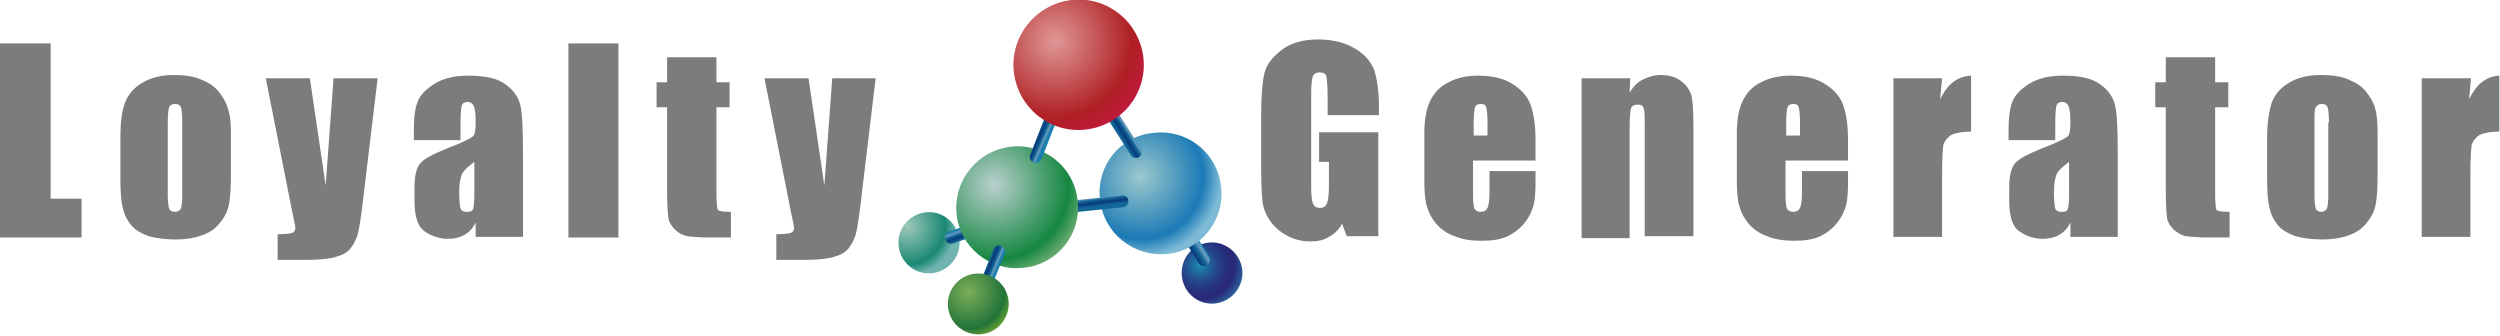
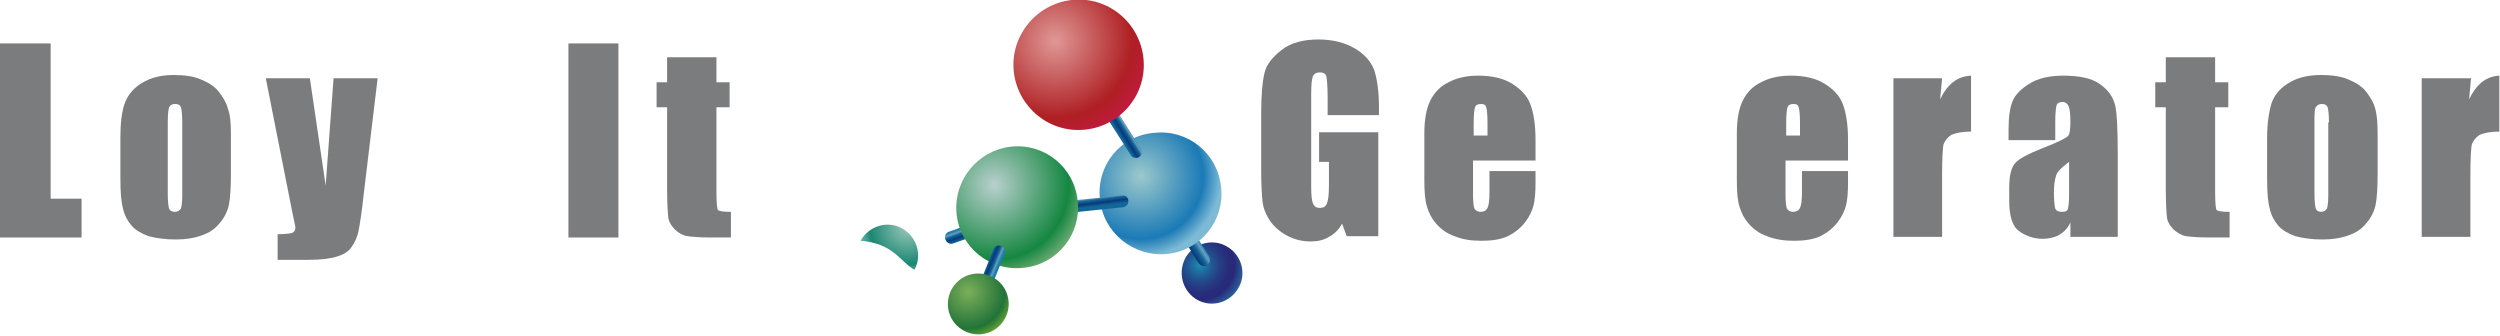
<svg xmlns="http://www.w3.org/2000/svg" version="1.1" id="レイヤー_1" x="0px" y="0px" viewBox="0 0 380 51" style="enable-background:new 0 0 380 51;" xml:space="preserve">
  <style type="text/css">
	.st0{fill:#7B7C7D;}
	.st1{fill:url(#SVGID_1_);}
	.st2{fill:url(#SVGID_2_);}
	.st3{fill:url(#SVGID_3_);}
	.st4{fill:url(#SVGID_4_);}
	.st5{fill:url(#SVGID_5_);}
	.st6{fill:url(#SVGID_6_);}
	.st7{fill:url(#SVGID_7_);}
	.st8{fill:url(#SVGID_8_);}
	.st9{fill:url(#SVGID_9_);}
	.st10{fill:url(#SVGID_10_);}
	.st11{fill:url(#SVGID_11_);}
	.st12{fill:url(#SVGID_12_);}
</style>
  <g>
    <g>
      <path class="st0" d="M7.7,6.6v23.6h4.7v5.9H0V6.6H7.7z" />
      <path class="st0" d="M35.1,20.4v5.9c0,2.2-0.1,3.8-0.3,4.8c-0.2,1-0.7,2-1.4,2.8c-0.7,0.9-1.6,1.5-2.8,1.9    c-1.1,0.4-2.4,0.6-3.9,0.6c-1.6,0-3-0.2-4.1-0.5c-1.1-0.4-2-0.9-2.6-1.6c-0.6-0.7-1.1-1.6-1.3-2.6c-0.3-1-0.4-2.6-0.4-4.6v-6.2    c0-2.2,0.2-4,0.7-5.3c0.5-1.3,1.4-2.3,2.6-3c1.3-0.8,2.9-1.2,4.8-1.2c1.7,0,3.1,0.2,4.2,0.7c1.2,0.5,2.1,1.1,2.7,1.9    c0.6,0.8,1.1,1.6,1.3,2.4C35,17.4,35.1,18.7,35.1,20.4z M27.7,18.6c0-1.2-0.1-2-0.2-2.3c-0.1-0.3-0.4-0.5-0.9-0.5    s-0.7,0.2-0.9,0.5c-0.1,0.3-0.2,1.1-0.2,2.3v10.9c0,1.1,0.1,1.9,0.2,2.2c0.1,0.3,0.4,0.5,0.9,0.5c0.4,0,0.7-0.2,0.9-0.5    c0.1-0.3,0.2-1,0.2-2V18.6z" />
      <path class="st0" d="M57.4,11.9l-2.1,17.5c-0.3,2.8-0.6,4.7-0.8,5.7c-0.2,1-0.6,1.8-1.1,2.5c-0.5,0.7-1.2,1.1-2.2,1.4    c-0.9,0.3-2.4,0.5-4.5,0.5h-4.5v-3.9c1.1,0,1.9-0.1,2.2-0.2c0.3-0.1,0.5-0.4,0.5-0.8c0-0.2-0.2-1-0.5-2.5l-4-20.2h6.7l2.4,16.3    l1.2-16.3H57.4z" />
-       <path class="st0" d="M69.8,21.3h-6.9v-1.6c0-1.9,0.2-3.3,0.6-4.3c0.4-1,1.3-1.9,2.6-2.7c1.3-0.8,3-1.2,5.1-1.2    c2.5,0,4.4,0.4,5.6,1.3c1.3,0.9,2,2,2.3,3.2c0.3,1.3,0.4,3.9,0.4,7.9v12.1h-7.2v-2.2c-0.4,0.9-1,1.5-1.7,1.9    c-0.7,0.4-1.5,0.6-2.5,0.6c-1.3,0-2.5-0.4-3.5-1.1c-1.1-0.7-1.6-2.3-1.6-4.7v-2c0-1.8,0.3-3,0.9-3.7c0.6-0.7,2-1.4,4.2-2.3    c2.4-0.9,3.7-1.6,3.9-1.9c0.2-0.3,0.3-1,0.3-2c0-1.3-0.1-2.1-0.3-2.5c-0.2-0.4-0.5-0.6-0.9-0.6c-0.5,0-0.8,0.2-0.9,0.5    c-0.1,0.3-0.2,1.2-0.2,2.5V21.3z M72.1,24.6c-1.2,0.9-1.9,1.6-2,2.2c-0.2,0.6-0.3,1.4-0.3,2.5c0,1.2,0.1,2.1,0.2,2.4    c0.2,0.4,0.5,0.5,1,0.5c0.5,0,0.8-0.1,0.9-0.4c0.1-0.3,0.2-1,0.2-2.2V24.6z" />
      <path class="st0" d="M94,6.6v29.5h-7.6V6.6H94z" />
      <path class="st0" d="M108.9,8.7v3.8h2v3.8h-2v12.9c0,1.6,0.1,2.5,0.2,2.7c0.2,0.2,0.8,0.3,2,0.3v3.9h-3c-1.7,0-2.9-0.1-3.6-0.2    c-0.7-0.1-1.4-0.5-1.9-1c-0.5-0.5-0.9-1.1-1-1.7c-0.1-0.7-0.2-2.2-0.2-4.6V16.3h-1.6v-3.8h1.6V8.7H108.9z" />
-       <path class="st0" d="M133.1,11.9L131,29.4c-0.3,2.8-0.6,4.7-0.8,5.7c-0.2,1-0.6,1.8-1.1,2.5c-0.5,0.7-1.2,1.1-2.2,1.4    c-0.9,0.3-2.4,0.5-4.5,0.5H118v-3.9c1.1,0,1.9-0.1,2.2-0.2c0.3-0.1,0.5-0.4,0.5-0.8c0-0.2-0.2-1-0.5-2.5l-4-20.2h6.7l2.4,16.3    l1.2-16.3H133.1z" />
      <path class="st0" d="M209.5,17.5h-7.7v-2.7c0-1.7-0.1-2.7-0.2-3.2c-0.1-0.4-0.5-0.6-1-0.6c-0.5,0-0.8,0.2-1,0.5    c-0.2,0.4-0.3,1.3-0.3,2.8v14.1c0,1.3,0.1,2.2,0.3,2.6c0.2,0.4,0.5,0.6,1,0.6c0.6,0,0.9-0.2,1.1-0.7c0.2-0.5,0.3-1.4,0.3-2.8v-3.5    h-1.5v-4.5h9v15.8h-4.8L204,34c-0.5,0.9-1.2,1.6-2,2c-0.8,0.5-1.7,0.7-2.8,0.7c-1.3,0-2.5-0.3-3.6-0.9c-1.1-0.6-2-1.4-2.6-2.3    c-0.6-0.9-1-1.9-1.1-2.9c-0.1-1-0.2-2.5-0.2-4.6v-8.8c0-2.8,0.2-4.9,0.5-6.1c0.3-1.3,1.2-2.4,2.6-3.5c1.4-1.1,3.3-1.6,5.6-1.6    c2.2,0,4.1,0.5,5.6,1.4c1.5,0.9,2.4,2,2.9,3.3c0.4,1.3,0.7,3.1,0.7,5.5V17.5z" />
      <path class="st0" d="M233.4,24.4h-9.5v5.2c0,1.1,0.1,1.8,0.2,2.1c0.2,0.3,0.5,0.5,0.9,0.5c0.6,0,0.9-0.2,1.1-0.6    c0.2-0.4,0.3-1.2,0.3-2.4V26h7v1.8c0,1.5-0.1,2.6-0.3,3.4c-0.2,0.8-0.6,1.7-1.3,2.6c-0.7,0.9-1.6,1.6-2.6,2.1    c-1.1,0.5-2.4,0.7-4,0.7c-1.6,0-2.9-0.2-4.1-0.7c-1.2-0.4-2.1-1.1-2.8-1.9c-0.7-0.8-1.1-1.6-1.4-2.6c-0.3-0.9-0.4-2.3-0.4-4.1v-7    c0-2.1,0.3-3.8,0.9-5c0.6-1.2,1.5-2.2,2.8-2.8c1.3-0.7,2.8-1,4.5-1c2.1,0,3.8,0.4,5.1,1.2c1.3,0.8,2.3,1.8,2.8,3.1    c0.5,1.3,0.8,3.1,0.8,5.5V24.4z M226.1,20.5v-1.8c0-1.3-0.1-2.1-0.2-2.4c-0.1-0.4-0.4-0.5-0.8-0.5c-0.5,0-0.8,0.2-0.9,0.5    c-0.1,0.3-0.2,1.1-0.2,2.5v1.8H226.1z" />
-       <path class="st0" d="M247.8,11.9l-0.1,2.2c0.5-0.9,1.2-1.6,2-2c0.8-0.4,1.7-0.7,2.7-0.7c1.3,0,2.3,0.3,3.1,0.9    c0.8,0.6,1.3,1.3,1.6,2.2c0.2,0.9,0.3,2.4,0.3,4.5v16.9h-7.4V19.4c0-1.7,0-2.7-0.2-3c-0.1-0.4-0.4-0.5-0.9-0.5    c-0.5,0-0.9,0.2-1,0.6c-0.1,0.4-0.2,1.5-0.2,3.4v16.3h-7.3V11.9H247.8z" />
      <path class="st0" d="M280.9,24.4h-9.5v5.2c0,1.1,0.1,1.8,0.2,2.1c0.2,0.3,0.5,0.5,0.9,0.5c0.6,0,0.9-0.2,1.1-0.6    c0.2-0.4,0.3-1.2,0.3-2.4V26h7v1.8c0,1.5-0.1,2.6-0.3,3.4c-0.2,0.8-0.6,1.7-1.3,2.6c-0.7,0.9-1.6,1.6-2.6,2.1    c-1.1,0.5-2.4,0.7-4,0.7c-1.5,0-2.9-0.2-4.1-0.7c-1.2-0.4-2.1-1.1-2.8-1.9c-0.7-0.8-1.1-1.6-1.4-2.6c-0.3-0.9-0.4-2.3-0.4-4.1v-7    c0-2.1,0.3-3.8,0.9-5c0.6-1.2,1.5-2.2,2.8-2.8c1.3-0.7,2.8-1,4.5-1c2.1,0,3.8,0.4,5.1,1.2c1.3,0.8,2.3,1.8,2.8,3.1    c0.5,1.3,0.8,3.1,0.8,5.5V24.4z M273.6,20.5v-1.8c0-1.3-0.1-2.1-0.2-2.4c-0.1-0.4-0.4-0.5-0.8-0.5c-0.5,0-0.8,0.2-0.9,0.5    c-0.1,0.3-0.2,1.1-0.2,2.5v1.8H273.6z" />
      <path class="st0" d="M295.2,11.9l-0.3,3.2c1.1-2.3,2.6-3.5,4.7-3.6V20c-1.3,0-2.3,0.2-3,0.5c-0.6,0.4-1,0.9-1.2,1.5    c-0.1,0.6-0.2,2.1-0.2,4.5v9.5h-7.4V11.9H295.2z" />
      <path class="st0" d="M312.2,21.3h-6.9v-1.6c0-1.9,0.2-3.3,0.6-4.3c0.4-1,1.3-1.9,2.6-2.7c1.3-0.8,3-1.2,5.1-1.2    c2.5,0,4.4,0.4,5.6,1.3c1.3,0.9,2,2,2.3,3.2c0.3,1.3,0.4,3.9,0.4,7.9v12.1h-7.2v-2.2c-0.4,0.9-1,1.5-1.7,1.9    c-0.7,0.4-1.6,0.6-2.5,0.6c-1.3,0-2.5-0.4-3.5-1.1c-1.1-0.7-1.6-2.3-1.6-4.7v-2c0-1.8,0.3-3,0.9-3.7c0.6-0.7,2-1.4,4.2-2.3    c2.4-0.9,3.7-1.6,3.9-1.9c0.2-0.3,0.3-1,0.3-2c0-1.3-0.1-2.1-0.3-2.5c-0.2-0.4-0.5-0.6-0.9-0.6c-0.5,0-0.8,0.2-0.9,0.5    c-0.1,0.3-0.2,1.2-0.2,2.5V21.3z M314.5,24.6c-1.2,0.9-1.9,1.6-2,2.2c-0.2,0.6-0.3,1.4-0.3,2.5c0,1.2,0.1,2.1,0.2,2.4    c0.2,0.4,0.5,0.5,1,0.5c0.5,0,0.8-0.1,0.9-0.4c0.1-0.3,0.2-1,0.2-2.2V24.6z" />
      <path class="st0" d="M336.7,8.7v3.8h2v3.8h-2v12.9c0,1.6,0.1,2.5,0.2,2.7c0.2,0.2,0.8,0.3,2,0.3v3.9h-3c-1.7,0-2.9-0.1-3.6-0.2    c-0.7-0.1-1.3-0.5-1.9-1c-0.5-0.5-0.9-1.1-1-1.7c-0.1-0.7-0.2-2.2-0.2-4.6V16.3h-1.6v-3.8h1.6V8.7H336.7z" />
      <path class="st0" d="M361.4,20.4v5.9c0,2.2-0.1,3.8-0.3,4.8c-0.2,1-0.7,2-1.4,2.8c-0.7,0.9-1.6,1.5-2.8,1.9    c-1.1,0.4-2.4,0.6-3.9,0.6c-1.6,0-3-0.2-4.1-0.5c-1.1-0.4-2-0.9-2.6-1.6c-0.6-0.7-1.1-1.6-1.3-2.6c-0.3-1-0.4-2.6-0.4-4.6v-6.2    c0-2.2,0.3-4,0.7-5.3c0.5-1.3,1.4-2.3,2.6-3c1.3-0.8,2.9-1.2,4.9-1.2c1.6,0,3.1,0.2,4.2,0.7c1.2,0.5,2.1,1.1,2.7,1.9    c0.6,0.8,1.1,1.6,1.3,2.4C361.3,17.4,361.4,18.7,361.4,20.4z M354,18.6c0-1.2-0.1-2-0.2-2.3c-0.1-0.3-0.4-0.5-0.9-0.5    c-0.4,0-0.7,0.2-0.9,0.5c-0.2,0.3-0.2,1.1-0.2,2.3v10.9c0,1.1,0.1,1.9,0.2,2.2c0.1,0.3,0.4,0.5,0.8,0.5c0.4,0,0.7-0.2,0.9-0.5    c0.1-0.3,0.2-1,0.2-2V18.6z" />
      <path class="st0" d="M375.6,11.9l-0.3,3.2c1.1-2.3,2.6-3.5,4.6-3.6V20c-1.3,0-2.3,0.2-3,0.5c-0.6,0.4-1,0.9-1.2,1.5    c-0.1,0.6-0.2,2.1-0.2,4.5v9.5h-7.4V11.9H375.6z" />
    </g>
    <radialGradient id="SVGID_1_" cx="777.41" cy="128.137" r="10.659" gradientTransform="matrix(-0.328 0.608 0.608 0.328 315.026 -480.252)" gradientUnits="userSpaceOnUse">
      <stop offset="0" style="stop-color:#9DC8BB" />
      <stop offset="0.781" style="stop-color:#1A8872" />
      <stop offset="1" style="stop-color:#70B3AF" />
    </radialGradient>
-     <path class="st1" d="M139,41c2.2,1.2,5,0.4,6.3-1.9c1.2-2.2,0.4-5-1.9-6.3c-2.2-1.2-5-0.4-6.3,1.9C135.9,37,136.8,39.8,139,41z" />
+     <path class="st1" d="M139,41c1.2-2.2,0.4-5-1.9-6.3c-2.2-1.2-5-0.4-6.3,1.9C135.9,37,136.8,39.8,139,41z" />
    <g>
      <linearGradient id="SVGID_2_" gradientUnits="userSpaceOnUse" x1="1107.705" y1="89.149" x2="1106.942" y2="90.746" gradientTransform="matrix(-0.995 -9.840000e-02 -9.840000e-02 0.995 1258.517 54.364)">
        <stop offset="0" style="stop-color:#187EAD" />
        <stop offset="5.502894e-02" style="stop-color:#1C80AE" />
        <stop offset="0.116" style="stop-color:#2A84B1" />
        <stop offset="0.179" style="stop-color:#408CB5" />
        <stop offset="0.243" style="stop-color:#5E97BB" />
        <stop offset="0.27" style="stop-color:#6D9CBE" />
        <stop offset="0.449" style="stop-color:#126698" />
        <stop offset="0.714" style="stop-color:#08397A" />
        <stop offset="0.994" style="stop-color:#126698" />
      </linearGradient>
      <path class="st2" d="M144.3,35.2l6.2-2.2c0.5-0.2,1,0.1,1.2,0.6c0.2,0.5-0.1,1-0.6,1.2l-6.2,2.2c-0.5,0.2-1-0.1-1.2-0.6    C143.5,35.9,143.8,35.3,144.3,35.2z" />
    </g>
    <radialGradient id="SVGID_3_" cx="813.157" cy="183.026" r="9.743" gradientTransform="matrix(-0.376 0.579 0.579 0.376 382.141 -499.328)" gradientUnits="userSpaceOnUse">
      <stop offset="0" style="stop-color:#1B8EB1" />
      <stop offset="0.115" style="stop-color:#1E75A3" />
      <stop offset="0.302" style="stop-color:#225491" />
      <stop offset="0.48" style="stop-color:#253C83" />
      <stop offset="0.644" style="stop-color:#272D7B" />
      <stop offset="0.781" style="stop-color:#282878" />
      <stop offset="1" style="stop-color:#2B5D98" />
    </radialGradient>
    <path class="st3" d="M181.7,45.4c2.1,1.4,5,0.8,6.4-1.4c1.4-2.1,0.8-5-1.4-6.4c-2.1-1.4-5-0.8-6.4,1.4   C179,41.2,179.6,44,181.7,45.4z" />
    <g>
      <linearGradient id="SVGID_4_" gradientUnits="userSpaceOnUse" x1="1131.985" y1="140.215" x2="1133.255" y2="141.486" gradientTransform="matrix(-0.977 -0.211 -0.211 0.977 1317.892 138.611)">
        <stop offset="0" style="stop-color:#1C90BC" />
        <stop offset="0.213" style="stop-color:#6D9CBE" />
        <stop offset="0.562" style="stop-color:#126698" />
        <stop offset="1" style="stop-color:#08397A" />
      </linearGradient>
      <path class="st4" d="M183.8,39l-3.5-5.6c-0.3-0.4-0.8-0.6-1.3-0.3c-0.4,0.3-0.6,0.8-0.3,1.3l3.5,5.6c0.3,0.4,0.8,0.6,1.3,0.3    C183.9,40,184,39.4,183.8,39z" />
    </g>
    <radialGradient id="SVGID_5_" cx="1108.71" cy="279.61" r="13.953" gradientTransform="matrix(-0.87 9.100000e-02 9.100000e-02 0.87 1112.497 -317.352)" gradientUnits="userSpaceOnUse">
      <stop offset="0" style="stop-color:#9CC9CC" />
      <stop offset="0.781" style="stop-color:#1B7AB6" />
      <stop offset="1" style="stop-color:#7DBAD6" />
    </radialGradient>
    <path class="st5" d="M167.2,30.3c0.5,5.1,5.1,8.8,10.2,8.3c5.1-0.5,8.8-5.1,8.2-10.2c-0.5-5.1-5.1-8.8-10.2-8.2   C170.3,20.6,166.6,25.2,167.2,30.3z" />
    <g>
      <linearGradient id="SVGID_6_" gradientUnits="userSpaceOnUse" x1="1142.786" y1="127.638" x2="1142.215" y2="129.352" gradientTransform="matrix(-0.981 -0.194 -0.194 0.981 1308.169 126.603)">
        <stop offset="0" style="stop-color:#187EAD" />
        <stop offset="5.502894e-02" style="stop-color:#1C80AE" />
        <stop offset="0.116" style="stop-color:#2A84B1" />
        <stop offset="0.179" style="stop-color:#408CB5" />
        <stop offset="0.243" style="stop-color:#5E97BB" />
        <stop offset="0.27" style="stop-color:#6D9CBE" />
        <stop offset="0.449" style="stop-color:#126698" />
        <stop offset="0.714" style="stop-color:#08397A" />
        <stop offset="0.994" style="stop-color:#126698" />
      </linearGradient>
      <path class="st6" d="M154.1,31.4l16.4-1.7c0.5-0.1,1,0.3,1,0.8c0.1,0.5-0.3,0.9-0.8,1l-16.4,1.7c-0.5,0.1-1-0.3-1-0.8    C153.2,31.9,153.6,31.4,154.1,31.4z" />
    </g>
    <radialGradient id="SVGID_7_" cx="1134.186" cy="278.486" r="16.634" gradientTransform="matrix(-0.87 9.100000e-02 9.100000e-02 0.87 1112.497 -317.352)" gradientUnits="userSpaceOnUse">
      <stop offset="0" style="stop-color:#B9D0CE" />
      <stop offset="0.781" style="stop-color:#158741" />
      <stop offset="1" style="stop-color:#7AB17B" />
    </radialGradient>
    <path class="st7" d="M145.4,32.5c0.5,5.1,5.1,8.8,10.2,8.2c5.1-0.5,8.8-5.1,8.2-10.2c-0.5-5.1-5.1-8.8-10.2-8.2   C148.6,22.9,144.9,27.4,145.4,32.5z" />
    <g>
      <linearGradient id="SVGID_8_" gradientUnits="userSpaceOnUse" x1="1146.376" y1="114.057" x2="1148.086" y2="113.677" gradientTransform="matrix(-0.981 -0.194 -0.194 0.981 1308.169 126.603)">
        <stop offset="0" style="stop-color:#187EAD" />
        <stop offset="5.502894e-02" style="stop-color:#1C80AE" />
        <stop offset="0.116" style="stop-color:#2A84B1" />
        <stop offset="0.179" style="stop-color:#408CB5" />
        <stop offset="0.243" style="stop-color:#5E97BB" />
        <stop offset="0.27" style="stop-color:#6D9CBE" />
        <stop offset="0.449" style="stop-color:#126698" />
        <stop offset="0.714" style="stop-color:#08397A" />
        <stop offset="0.994" style="stop-color:#126698" />
      </linearGradient>
-       <path class="st8" d="M156.6,23.5l6-15.3c0.2-0.5,0.7-0.7,1.2-0.5c0.5,0.2,0.7,0.7,0.5,1.2l-6,15.3c-0.2,0.5-0.7,0.7-1.2,0.5    C156.6,24.5,156.4,23.9,156.6,23.5z" />
    </g>
    <g>
      <linearGradient id="SVGID_9_" gradientUnits="userSpaceOnUse" x1="1139.009" y1="111.594" x2="1140.467" y2="112.956" gradientTransform="matrix(-0.981 -0.194 -0.194 0.981 1308.169 126.603)">
        <stop offset="0" style="stop-color:#187EAD" />
        <stop offset="5.502894e-02" style="stop-color:#1C80AE" />
        <stop offset="0.116" style="stop-color:#2A84B1" />
        <stop offset="0.179" style="stop-color:#408CB5" />
        <stop offset="0.243" style="stop-color:#5E97BB" />
        <stop offset="0.27" style="stop-color:#6D9CBE" />
        <stop offset="0.449" style="stop-color:#126698" />
        <stop offset="0.714" style="stop-color:#08397A" />
        <stop offset="0.994" style="stop-color:#126698" />
      </linearGradient>
      <path class="st9" d="M171.9,23.6L163,9.7c-0.3-0.4-0.1-1,0.3-1.3c0.4-0.3,1-0.1,1.3,0.3l8.8,13.9c0.3,0.4,0.2,1-0.3,1.3    C172.7,24.1,172.1,24,171.9,23.6z" />
    </g>
    <radialGradient id="SVGID_10_" cx="1269.092" cy="275.635" r="21.66" gradientTransform="matrix(-0.687 7.190000e-02 7.190000e-02 0.687 1012.424 -274.349)" gradientUnits="userSpaceOnUse">
      <stop offset="0" style="stop-color:#DF9896" />
      <stop offset="0.781" style="stop-color:#AF1F23" />
      <stop offset="1" style="stop-color:#C11A3E" />
    </radialGradient>
    <path class="st10" d="M154.1,10.9c0.6,5.4,5.4,9.4,10.9,8.8c5.4-0.6,9.4-5.4,8.8-10.9c-0.6-5.4-5.4-9.4-10.9-8.8   C157.5,0.6,153.5,5.5,154.1,10.9z" />
    <g>
      <linearGradient id="SVGID_11_" gradientUnits="userSpaceOnUse" x1="1151.123" y1="139.952" x2="1152.851" y2="139.604" gradientTransform="matrix(-0.981 -0.194 -0.194 0.981 1308.169 126.603)">
        <stop offset="0" style="stop-color:#187EAD" />
        <stop offset="5.502894e-02" style="stop-color:#1C80AE" />
        <stop offset="0.116" style="stop-color:#2A84B1" />
        <stop offset="0.179" style="stop-color:#408CB5" />
        <stop offset="0.243" style="stop-color:#5E97BB" />
        <stop offset="0.27" style="stop-color:#6D9CBE" />
        <stop offset="0.449" style="stop-color:#126698" />
        <stop offset="0.714" style="stop-color:#08397A" />
        <stop offset="0.994" style="stop-color:#126698" />
      </linearGradient>
      <path class="st11" d="M149,42.9l2-5c0.2-0.5,0.7-0.7,1.2-0.5c0.5,0.2,0.7,0.7,0.5,1.2l-2,5c-0.2,0.5-0.7,0.7-1.2,0.5    C149.1,43.8,148.8,43.3,149,42.9z" />
    </g>
    <radialGradient id="SVGID_12_" cx="903.46" cy="175.154" r="10.238" gradientTransform="matrix(-0.431 0.54 0.54 0.431 441.994 -518.955)" gradientUnits="userSpaceOnUse">
      <stop offset="0" style="stop-color:#7CAF59" />
      <stop offset="0.781" style="stop-color:#227339" />
      <stop offset="1" style="stop-color:#66A333" />
    </radialGradient>
    <path class="st12" d="M145.8,49.8c2,1.6,4.9,1.3,6.5-0.7c1.6-2,1.3-4.9-0.7-6.5c-2-1.6-4.9-1.3-6.5,0.7   C143.5,45.3,143.8,48.2,145.8,49.8z" />
  </g>
</svg>